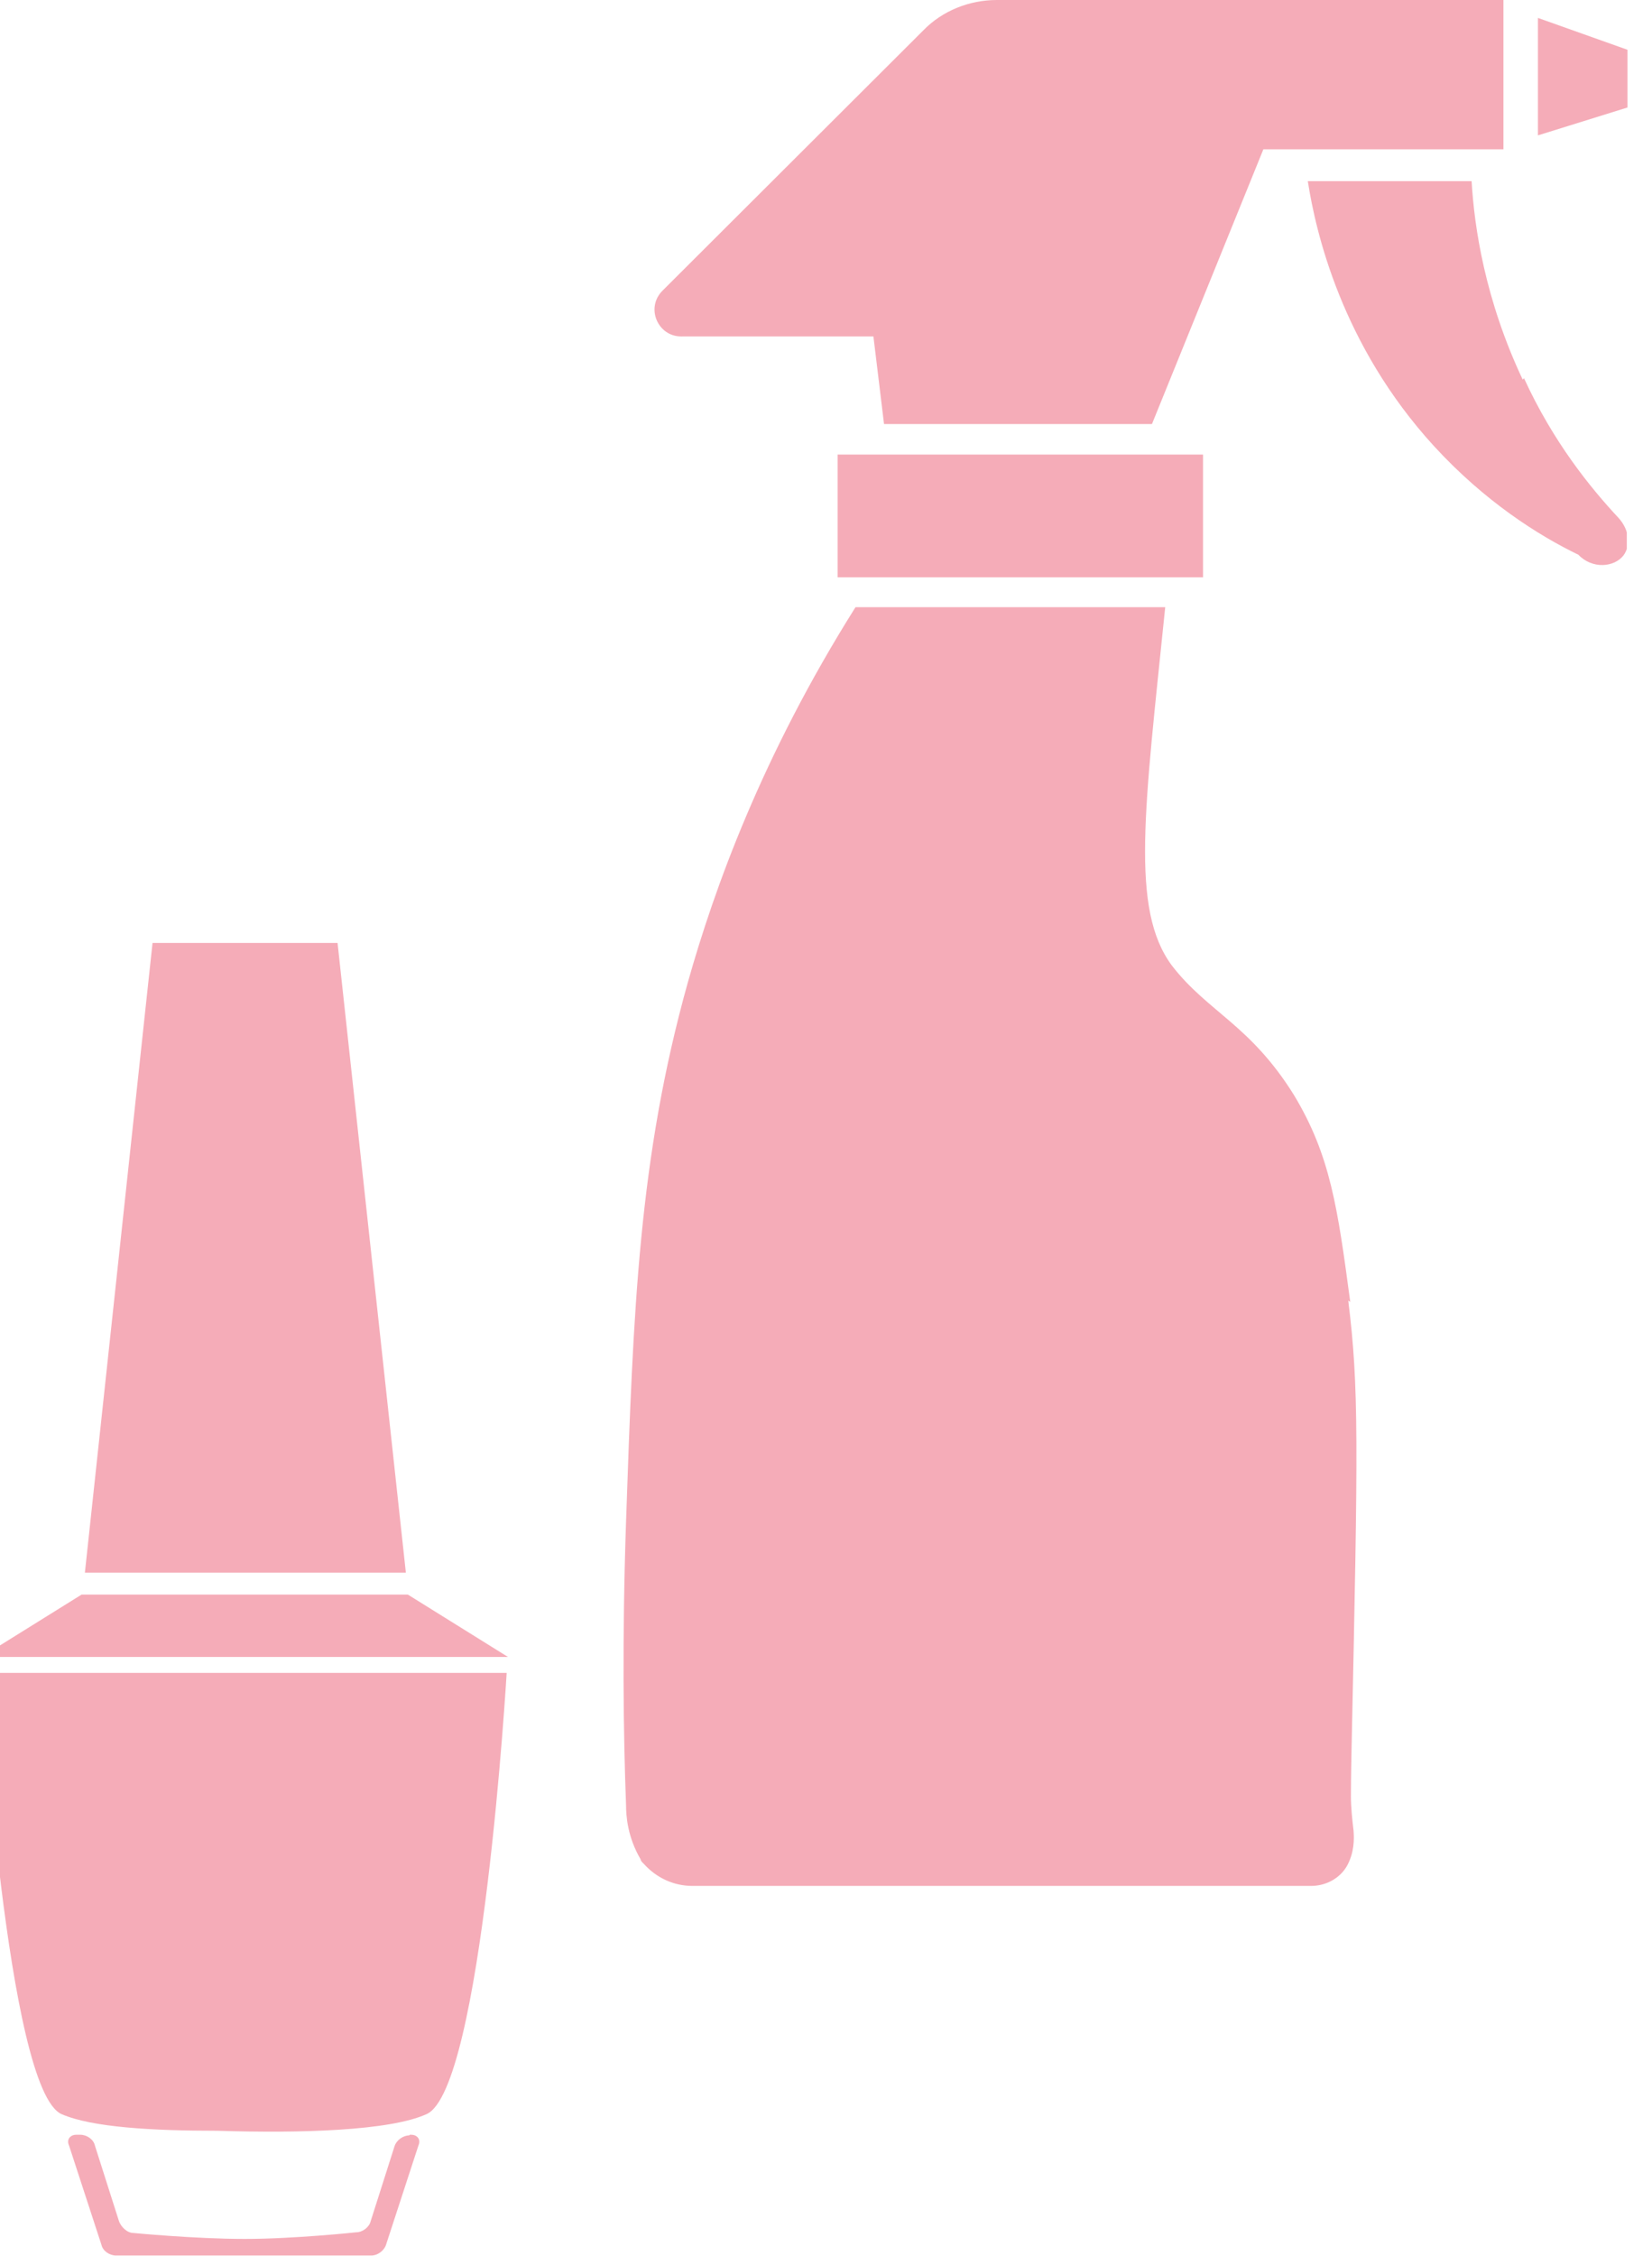
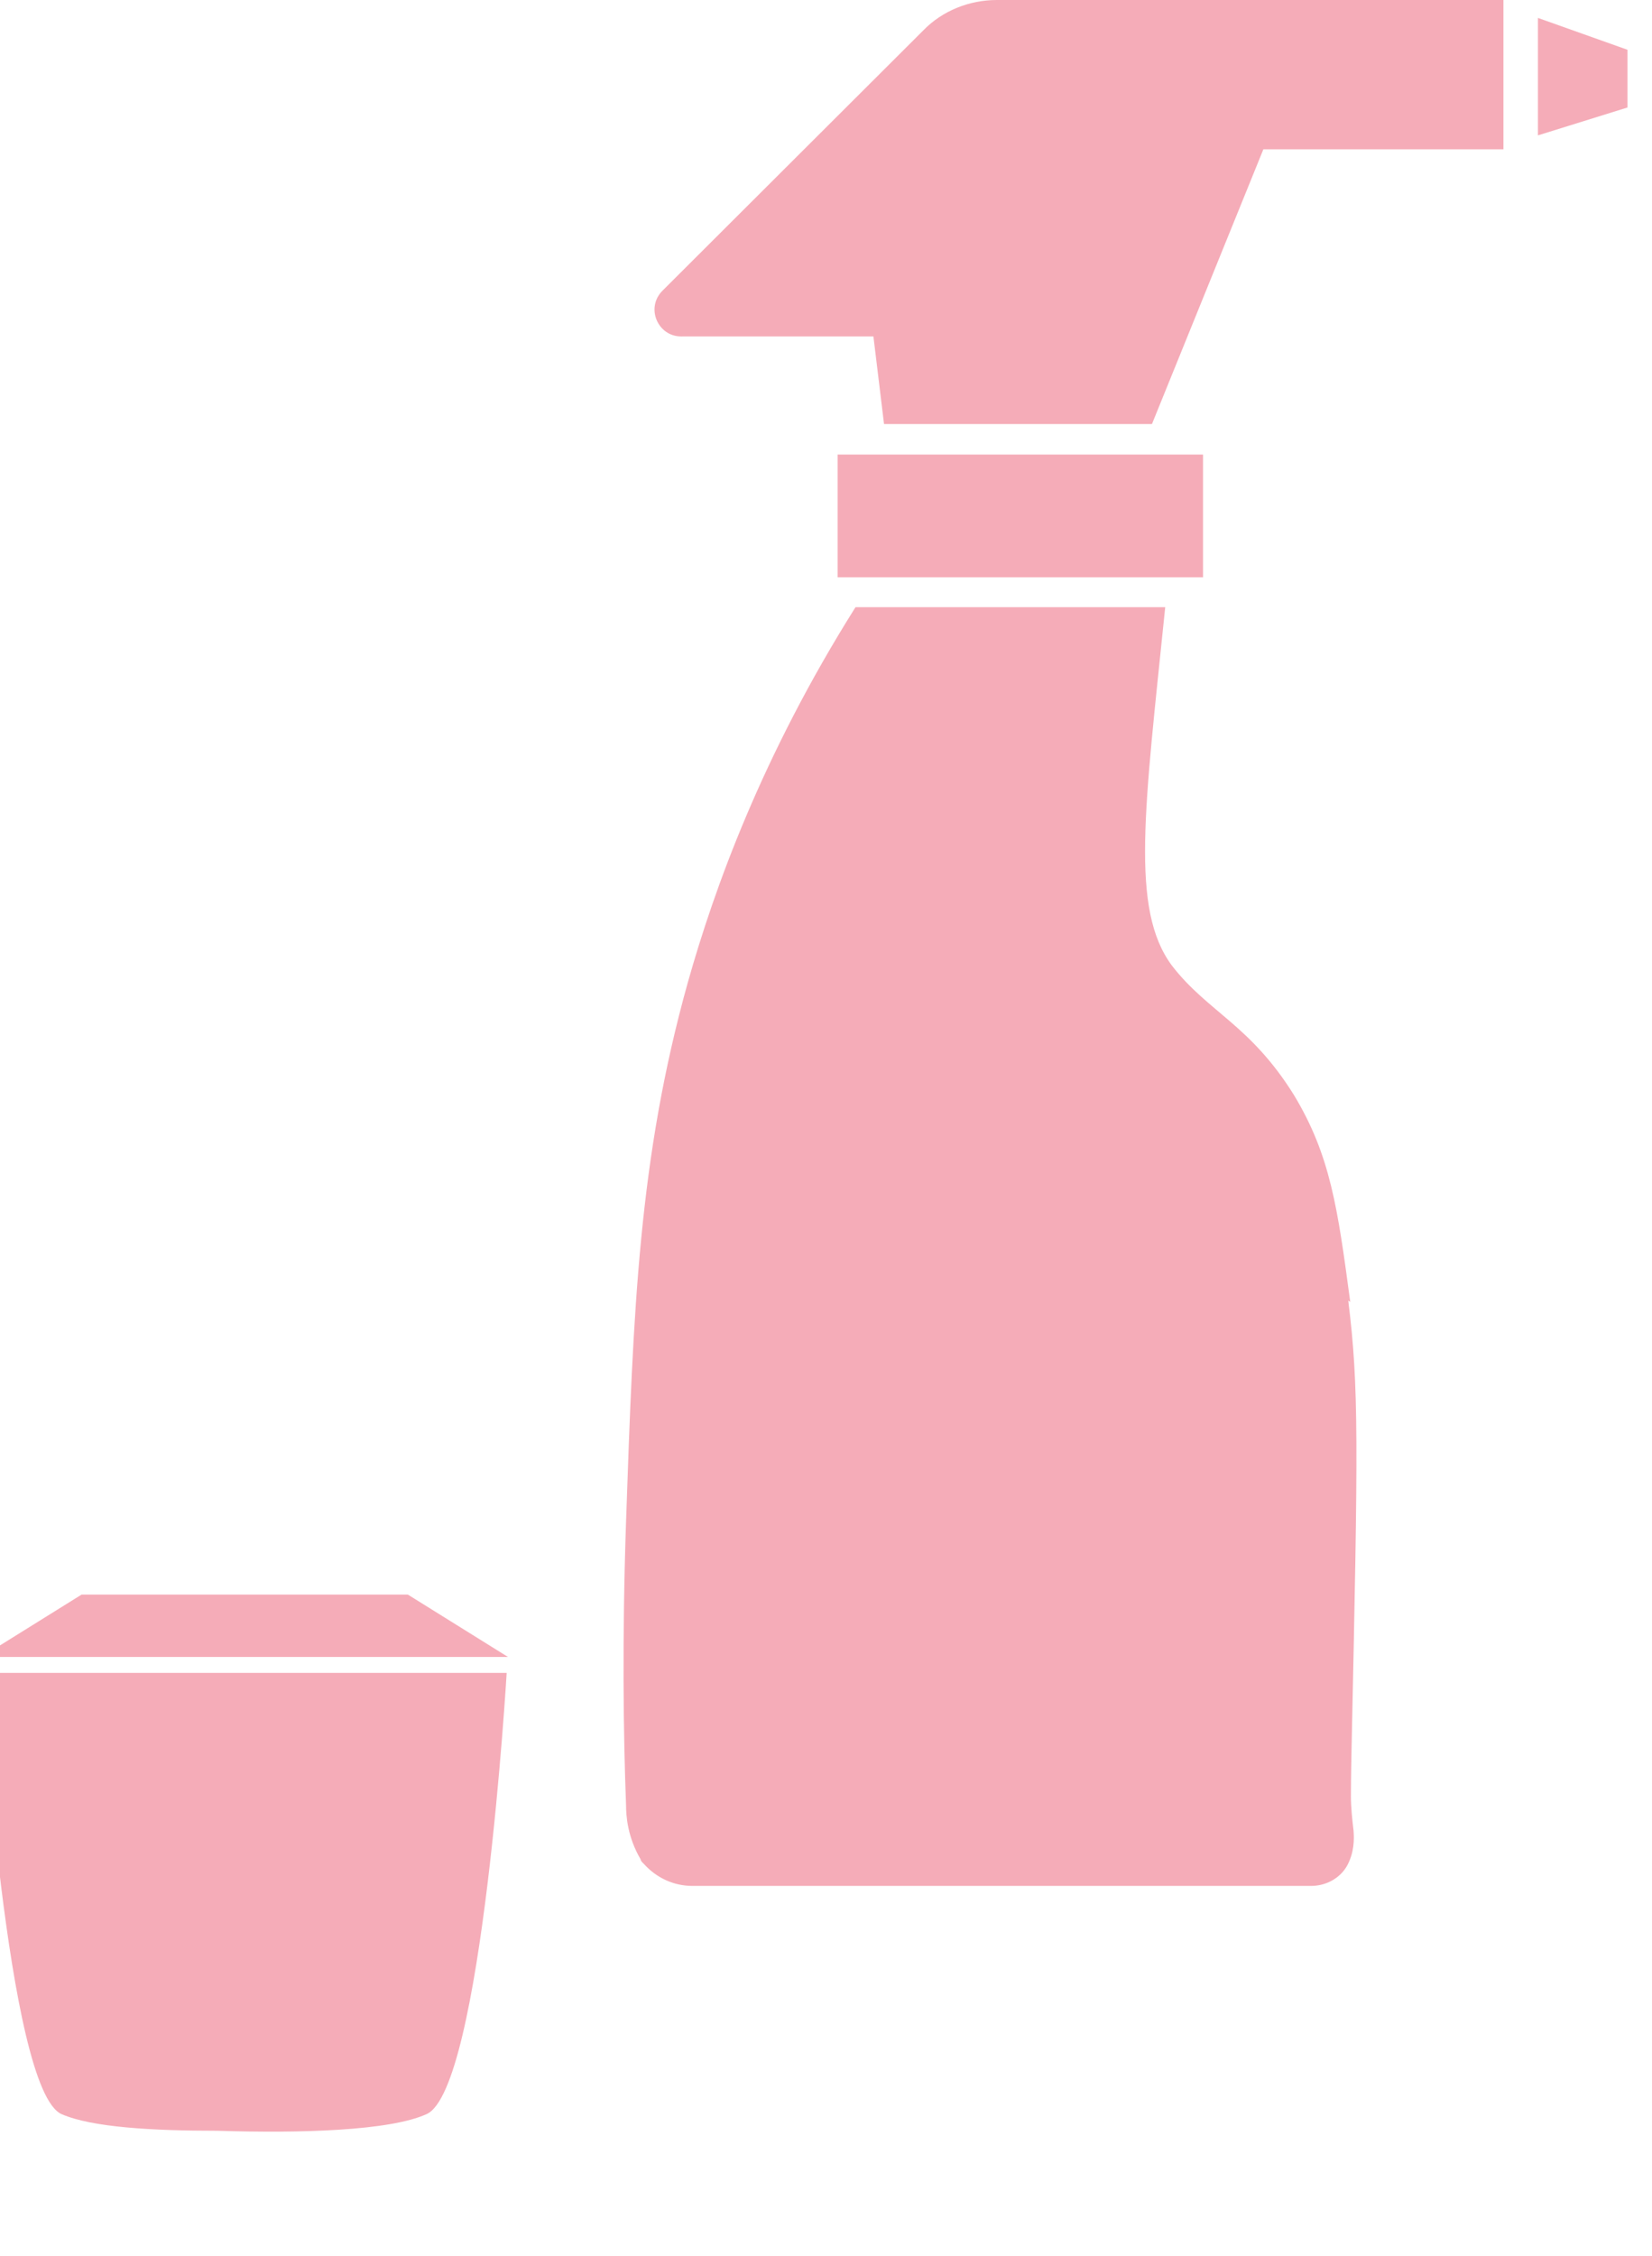
<svg xmlns="http://www.w3.org/2000/svg" id="Calque_2" version="1.1" viewBox="0 0 249.1 340">
  <defs>
    <style>
      .st0 {
        fill: none;
      }

      .st1 {
        fill: #f5acb8;
      }

      .st2 {
        clip-path: url(#clippath-1);
      }

      .st3 {
        clip-path: url(#clippath-3);
      }

      .st4 {
        clip-path: url(#clippath-2);
      }

      .st5 {
        clip-path: url(#clippath);
      }
    </style>
    <clipPath id="clippath">
      <rect class="st0" x="-2.8" width="248.1" height="340" />
    </clipPath>
    <clipPath id="clippath-1">
      <rect class="st0" x="-2.8" width="248.1" height="340" />
    </clipPath>
    <clipPath id="clippath-2">
      <rect class="st0" x="-2.8" width="248.1" height="340" />
    </clipPath>
    <clipPath id="clippath-3">
      <rect class="st0" x="-2.8" width="248.1" height="340" />
    </clipPath>
  </defs>
  <g id="Calque_1-2">
    <g class="st5">
      <path class="st1" d="M38.5,252.1H-2.8s3.8,62.9,12.1,66.5c4.6,2,13.8,2.5,23.5,2.5,12.5.4,26,0,31.5-2.5,8.4-3.6,12.1-66.5,12.1-66.5h-38.1.1Z" />
    </g>
    <polygon class="st1" points="50.9 240.3 23 240.3 12.3 240.3 -2.8 249.7 13.9 249.7 59.9 249.7 76.6 249.7 61.5 240.3 50.9 240.3" />
-     <polygon class="st1" points="50.9 142.1 46.6 142.1 27.4 142.1 23 142.1 12.8 237 20.5 237 53.5 237 61.2 237 50.9 142.1" />
    <g class="st2">
      <g>
-         <path class="st1" d="M61.7,321.8c-.9,0-1.9.7-2.2,1.6l-3.6,11.3c-.2.9-1.2,1.7-2.2,1.7,0,0-9.3,1-16.8,1s-16.8-.9-16.8-.9c-.9,0-1.9-.9-2.2-1.9l-3.6-11.3c-.2-.9-1.2-1.6-2.2-1.6h-.6c-.9,0-1.5.7-1.1,1.6l4.9,15c.2.9,1.2,1.6,2.2,1.6h38.5c.9,0,1.9-.7,2.2-1.6l4.9-15c.4-.9-.2-1.6-1.1-1.6h-.6.4Z" />
-         <path class="st1" d="M15.2,307.1c.1,1.1-.7,2.2-1.9,2.5-1.1.1-2.2-.7-2.5-1.9l-6.2-47.7c-.1-1.2.7-2.2,1.9-2.5,1.1-.1,2.2.7,2.5,1.9l6.2,47.7Z" />
        <path class="st1" d="M103,50.7h28.7l1.6,13.2h40.4l16.8-41.4h36.2V0h-76.4c-4.1,0-8.2,1.6-11.1,4.6l-39.3,39.2c-2.6,2.6-.7,6.9,2.8,6.9" />
      </g>
    </g>
    <polygon class="st1" points="231.9 20.4 245.4 16.2 245.4 7.5 231.9 2.7 231.9 20.4" />
    <g class="st4">
-       <path class="st1" d="M229.6,57.2c-5.7-12.1-7.3-23-7.7-29.9h-24.7c1.2,7.7,5.1,24.7,19,39.9,7.7,8.4,15.8,13.5,21.8,16.4,2.1,2.2,5.4,1.9,6.8.1,1.1-1.5.9-3.8-.7-5.6-4.3-4.6-9.9-11.5-14.3-21.1" />
-     </g>
+       </g>
    <rect class="st1" x="126.3" y="68.5" width="55.1" height="18.5" />
    <g class="st3">
      <path class="st1" d="M203.6,196.2c-1.9-14.2-3-22.1-8.5-31.2-6.6-10.6-13-12.5-18.4-19.5-6.3-8.5-4.1-23.6-1-54h-46.7c-14.1,22.4-21.3,42.4-25.3,56.6-7.4,26.5-8.2,49.2-9.3,81.2-.6,17.6-.4,32.3,0,42.7,0,1.6.2,4.8,2.2,8.2,0,.2.2.4.5.7,1.9,2.1,4.5,3.3,7.3,3.3h93.3c2.2,0,4.3-1.1,5.4-3h0c1.1-2,1.1-4,1-5.3-.2-1.7-.4-3.5-.4-5.2,0-3,.1-6.9.1-7.3,1-46.1,1.1-54.5-.5-67.4" />
    </g>
  </g>
</svg>